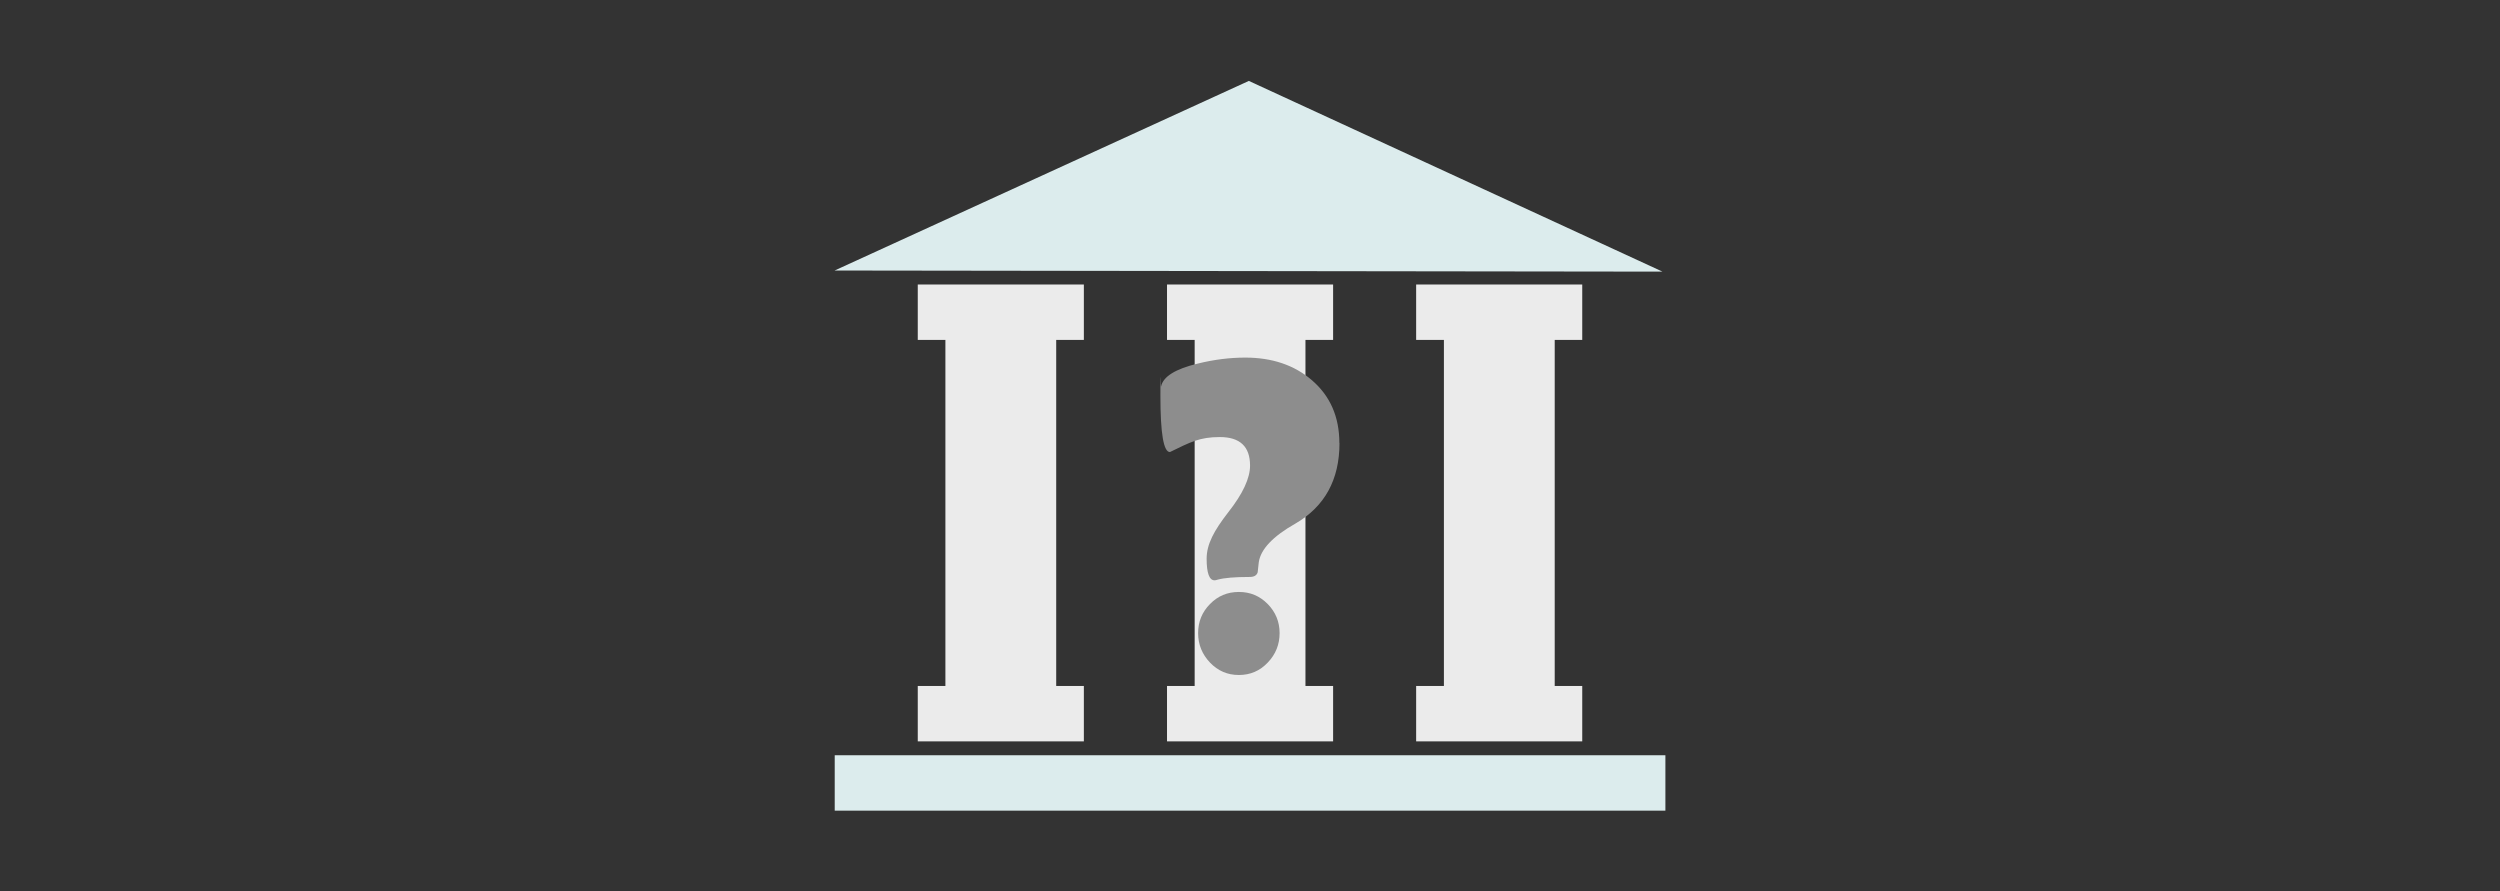
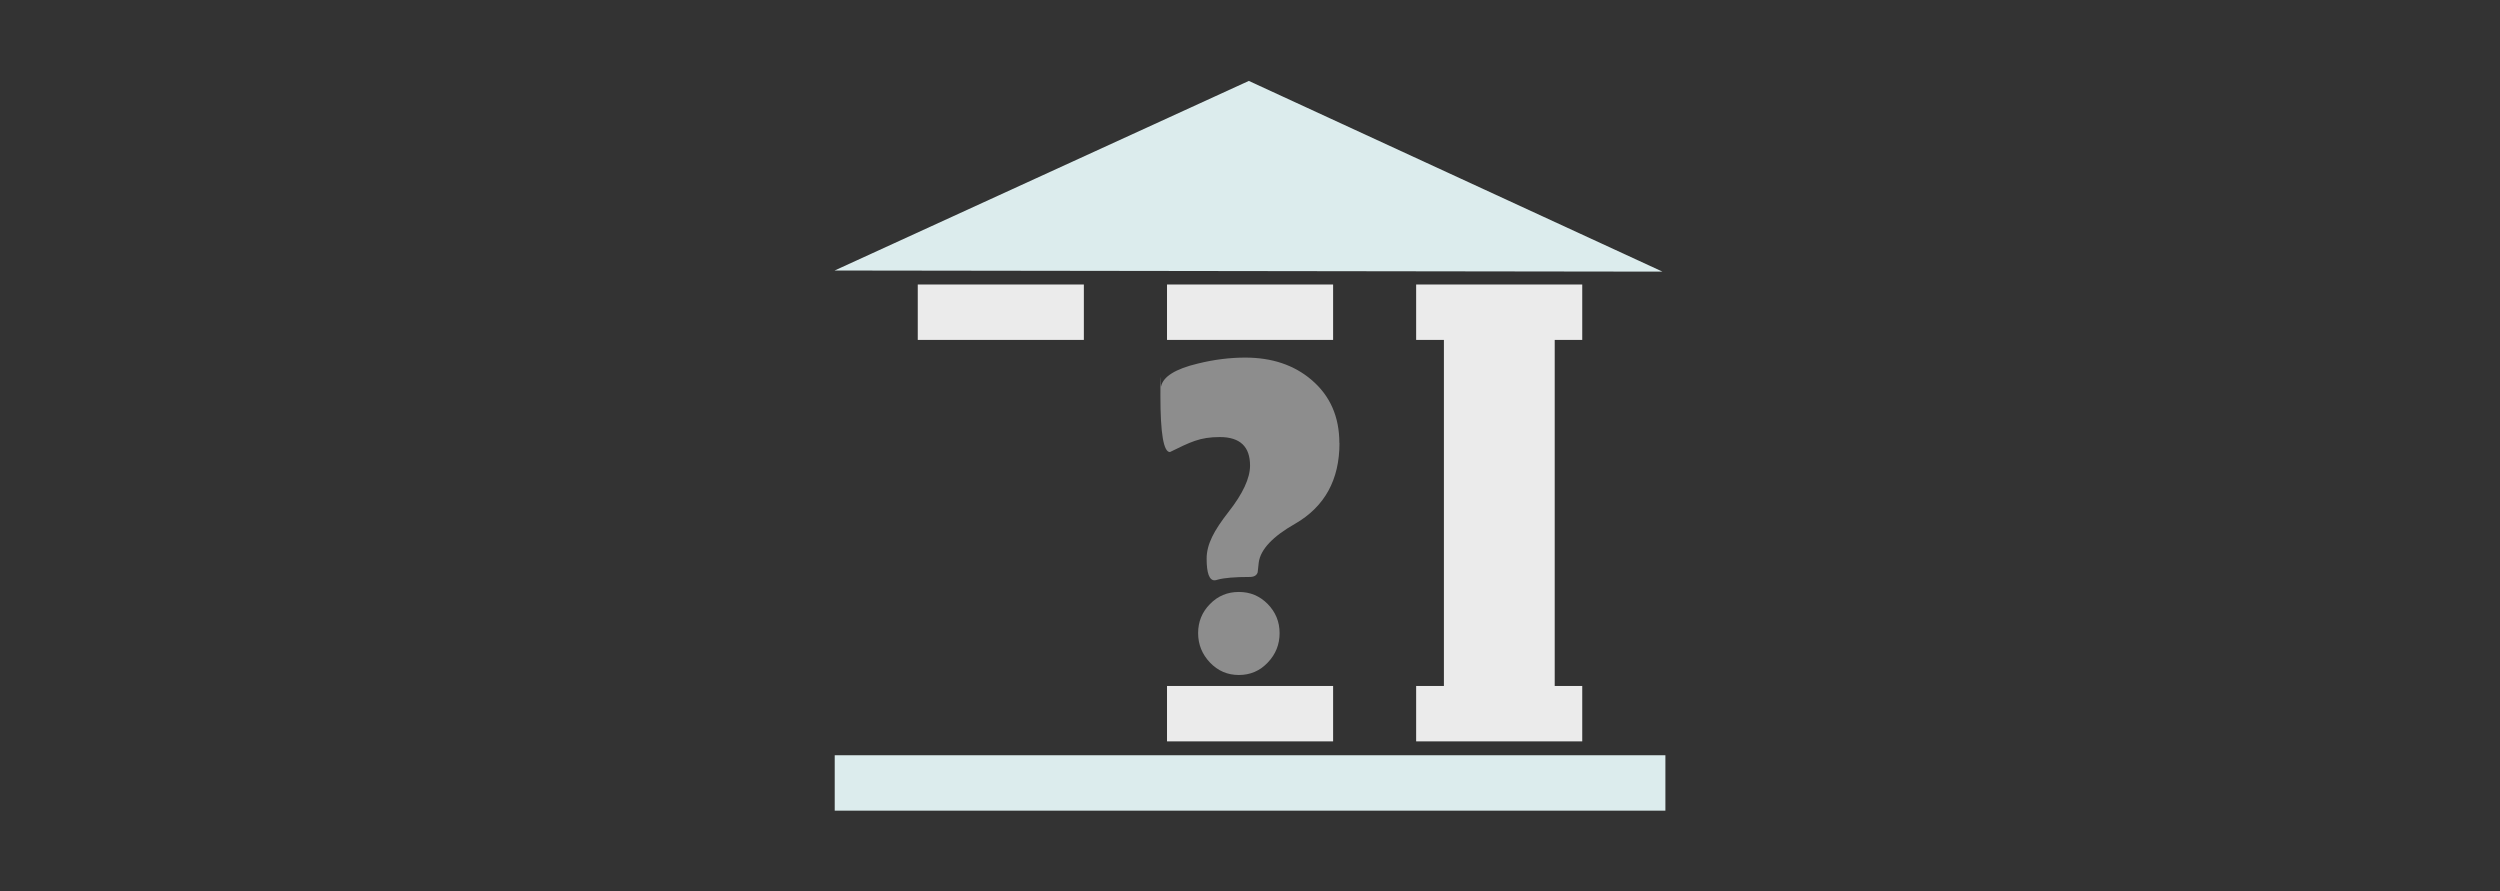
<svg xmlns="http://www.w3.org/2000/svg" id="Ebene_1" version="1.1" viewBox="0 0 2233.7 796.5">
  <rect x="0" y="0" width="2233.7" height="796.5" fill="#333333" stroke="none" />
  <defs>
    <style>
      .st0 {
        fill: #dceced;
      }

      .st1 {
        fill: #8d8d8d;
      }

      .st2 {
        fill: #ebebeb;
      }
    </style>
  </defs>
  <polygon class="st0" points="1485.4 242.7 745.7 241.7 1115.8 72.3 1485.4 242.7" />
  <rect class="st2" x="820" y="254.2" width="148.4" height="49.5" />
  <rect class="st2" x="1265.3" y="254.2" width="148.4" height="49.5" />
  <rect class="st2" x="1042.7" y="254.2" width="148.4" height="49.5" />
-   <rect class="st2" x="844.7" y="291.3" width="99" height="334" />
-   <rect class="st2" x="1067.4" y="291.3" width="99" height="334" />
  <rect class="st2" x="1290.1" y="291.3" width="99" height="334" />
-   <rect class="st2" x="820" y="612.9" width="148.4" height="49.5" />
  <rect class="st2" x="1265.3" y="612.9" width="148.4" height="49.5" />
  <rect class="st2" x="1042.7" y="612.9" width="148.4" height="49.5" />
  <rect class="st0" x="745.8" y="674.8" width="742.2" height="49.5" />
-   <path class="st1" d="M1196.8,395.9c0,32.8-13.2,56.8-39.7,72.1-19.9,11.3-30.7,22.8-32.4,34.3-.4,3-.7,6.1-1,9.1-.9,2.8-3.3,4.1-7.1,4.1-13.3,0-22.8.8-28.6,2.4-1.2.4-2.1.6-2.8.6-4.7,0-7.1-6.4-7.1-19.3s6.5-25,19.4-41.6c13-16.5,19.4-30.4,19.4-41.6,0-17-9-25.5-27-25.5s-26.3,4.5-44.6,13.4c-5.7,0-8.5-16.8-8.5-50.3s.2-6.4.6-8.3c1.8-8.8,12.8-15.7,33-20.5,14.6-3.6,28.7-5.3,42.2-5.3,23.8,0,43.6,6.6,59.2,19.9,16.6,14.1,24.9,32.9,24.9,56.5ZM1143.3,565.7c0,10.1-3.5,18.9-10.6,26.3-7,7.4-15.6,11.1-25.8,11.1s-18.7-3.7-25.8-11.1c-7-7.4-10.6-16.1-10.6-26.3s3.5-18.8,10.6-26c7-7.2,15.6-10.8,25.8-10.8s18.7,3.6,25.8,10.8c7,7.2,10.6,15.8,10.6,26Z" />
+   <path class="st1" d="M1196.8,395.9c0,32.8-13.2,56.8-39.7,72.1-19.9,11.3-30.7,22.8-32.4,34.3-.4,3-.7,6.1-1,9.1-.9,2.8-3.3,4.1-7.1,4.1-13.3,0-22.8.8-28.6,2.4-1.2.4-2.1.6-2.8.6-4.7,0-7.1-6.4-7.1-19.3s6.5-25,19.4-41.6c13-16.5,19.4-30.4,19.4-41.6,0-17-9-25.5-27-25.5s-26.3,4.5-44.6,13.4c-5.7,0-8.5-16.8-8.5-50.3s.2-6.4.6-8.3c1.8-8.8,12.8-15.7,33-20.5,14.6-3.6,28.7-5.3,42.2-5.3,23.8,0,43.6,6.6,59.2,19.9,16.6,14.1,24.9,32.9,24.9,56.5ZM1143.3,565.7c0,10.1-3.5,18.9-10.6,26.3-7,7.4-15.6,11.1-25.8,11.1s-18.7-3.7-25.8-11.1c-7-7.4-10.6-16.1-10.6-26.3s3.5-18.8,10.6-26c7-7.2,15.6-10.8,25.8-10.8s18.7,3.6,25.8,10.8c7,7.2,10.6,15.8,10.6,26" />
</svg>